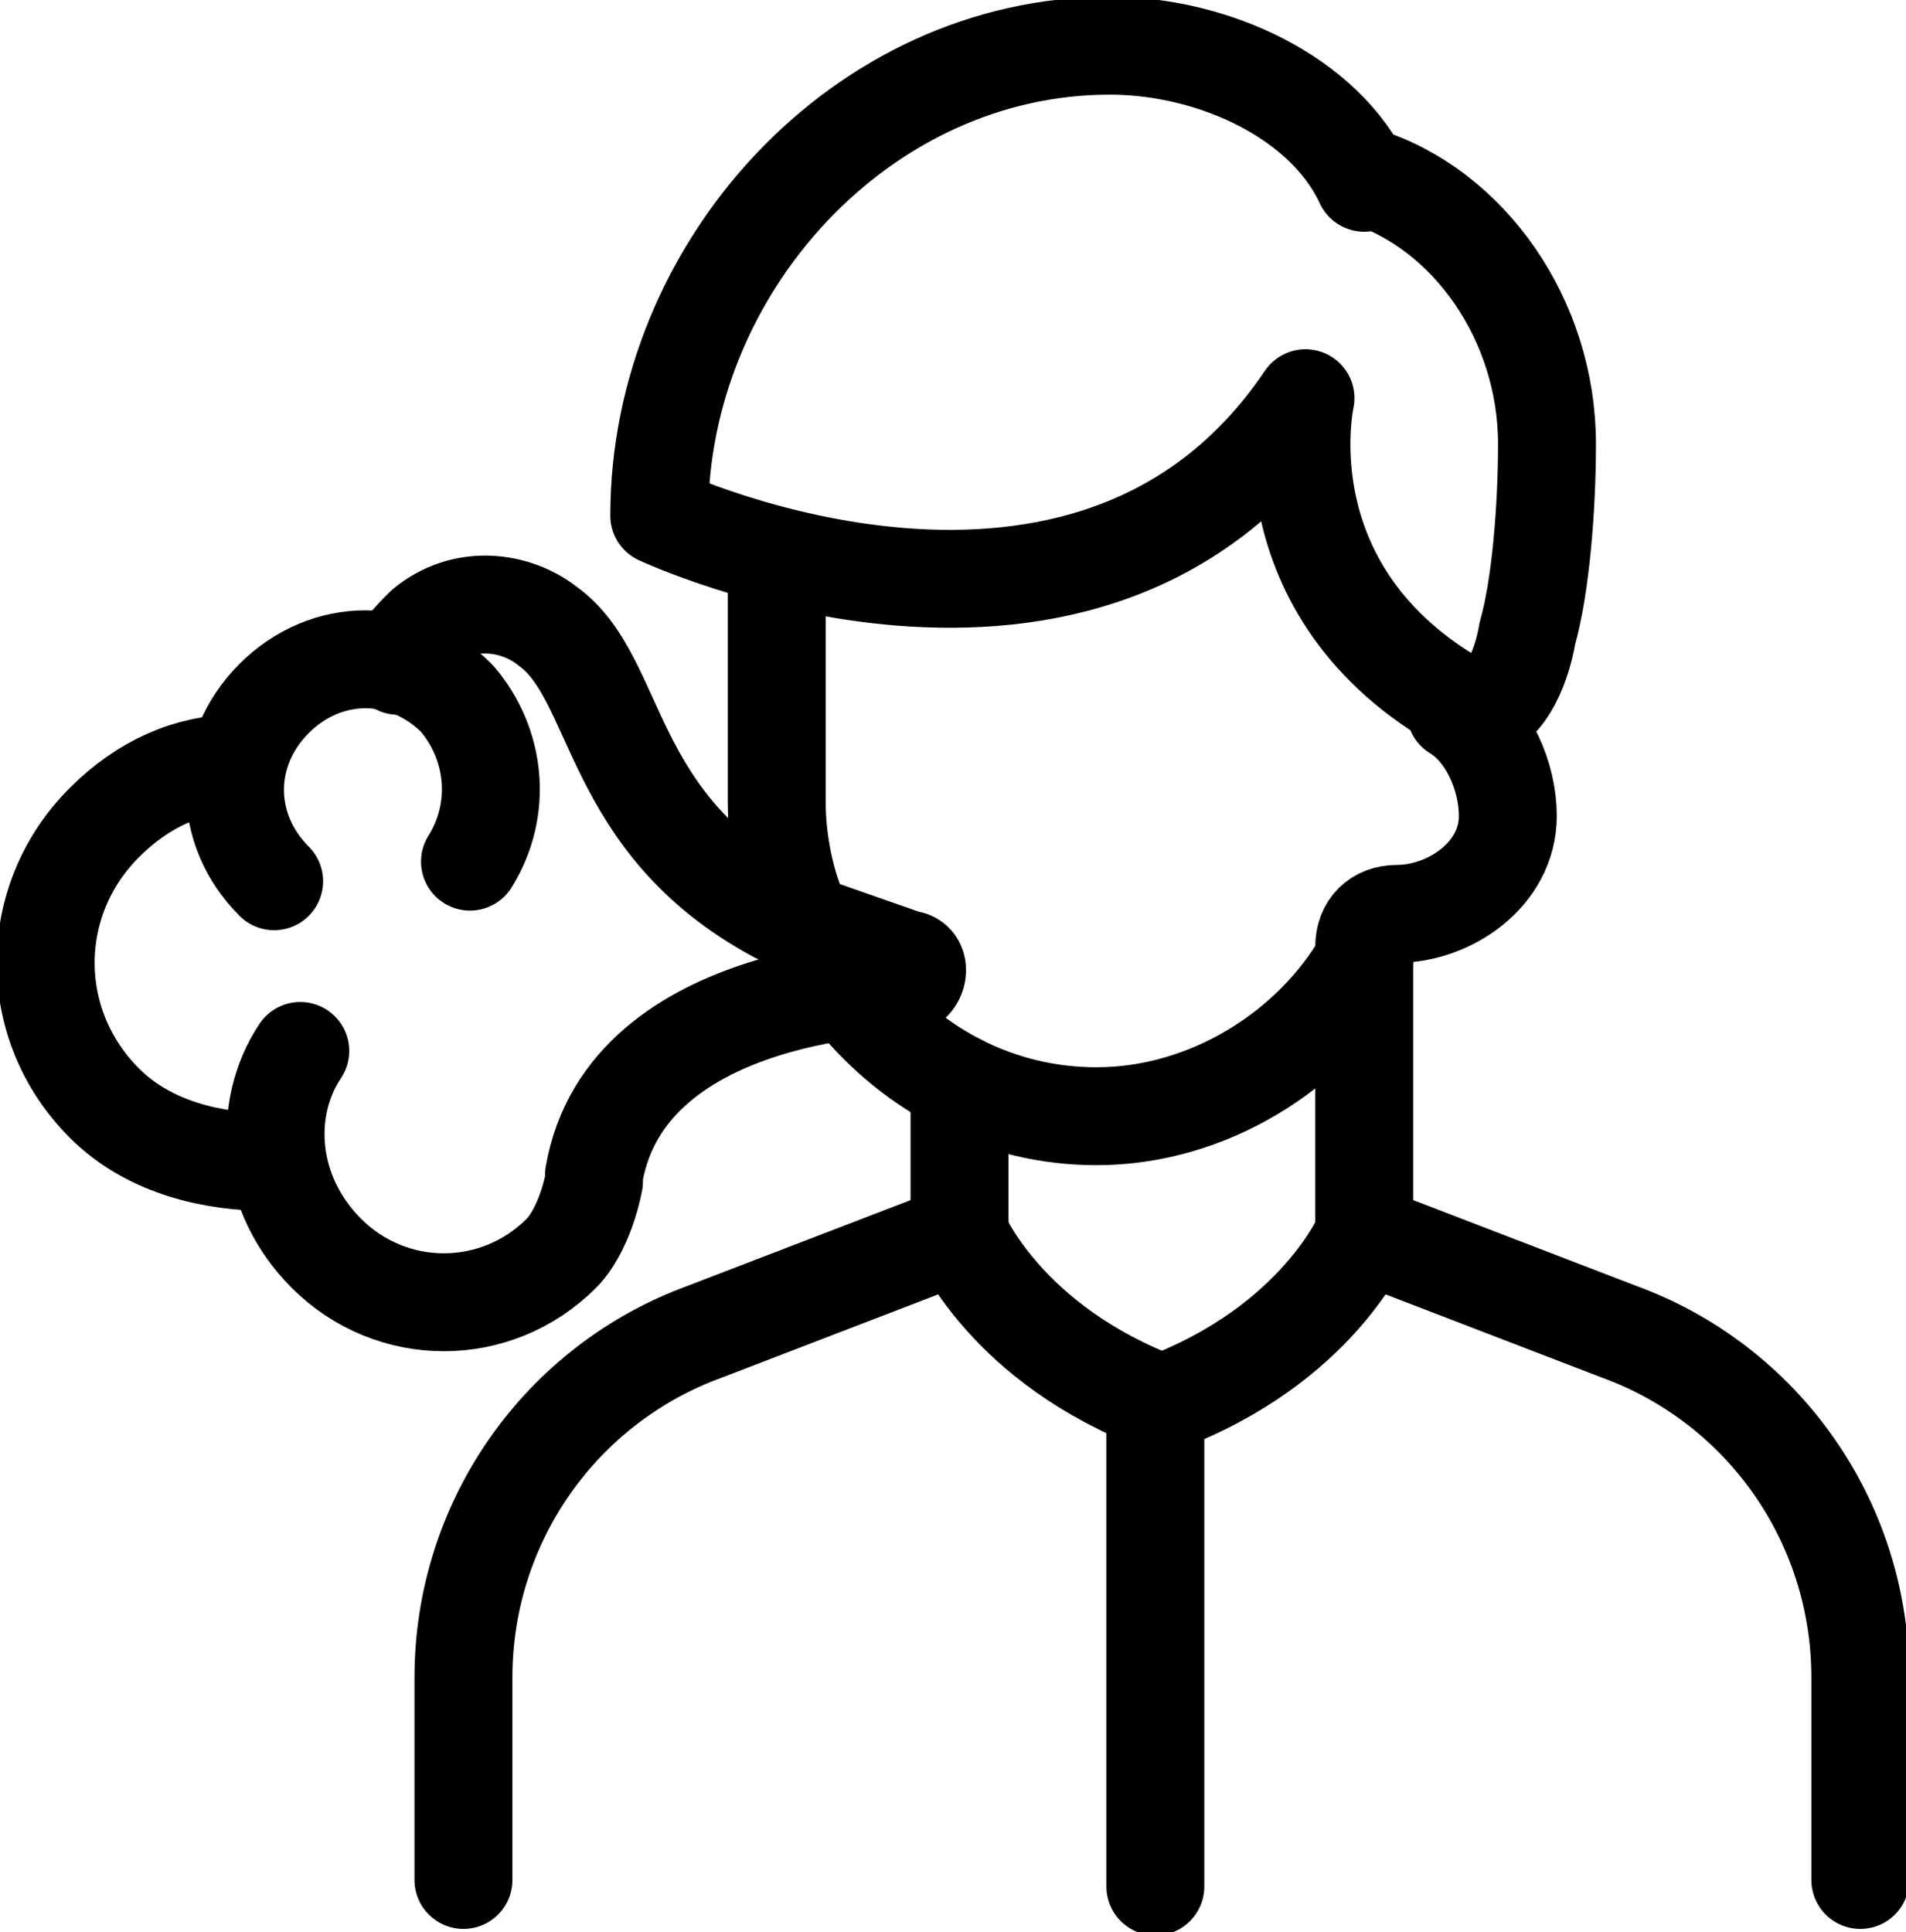
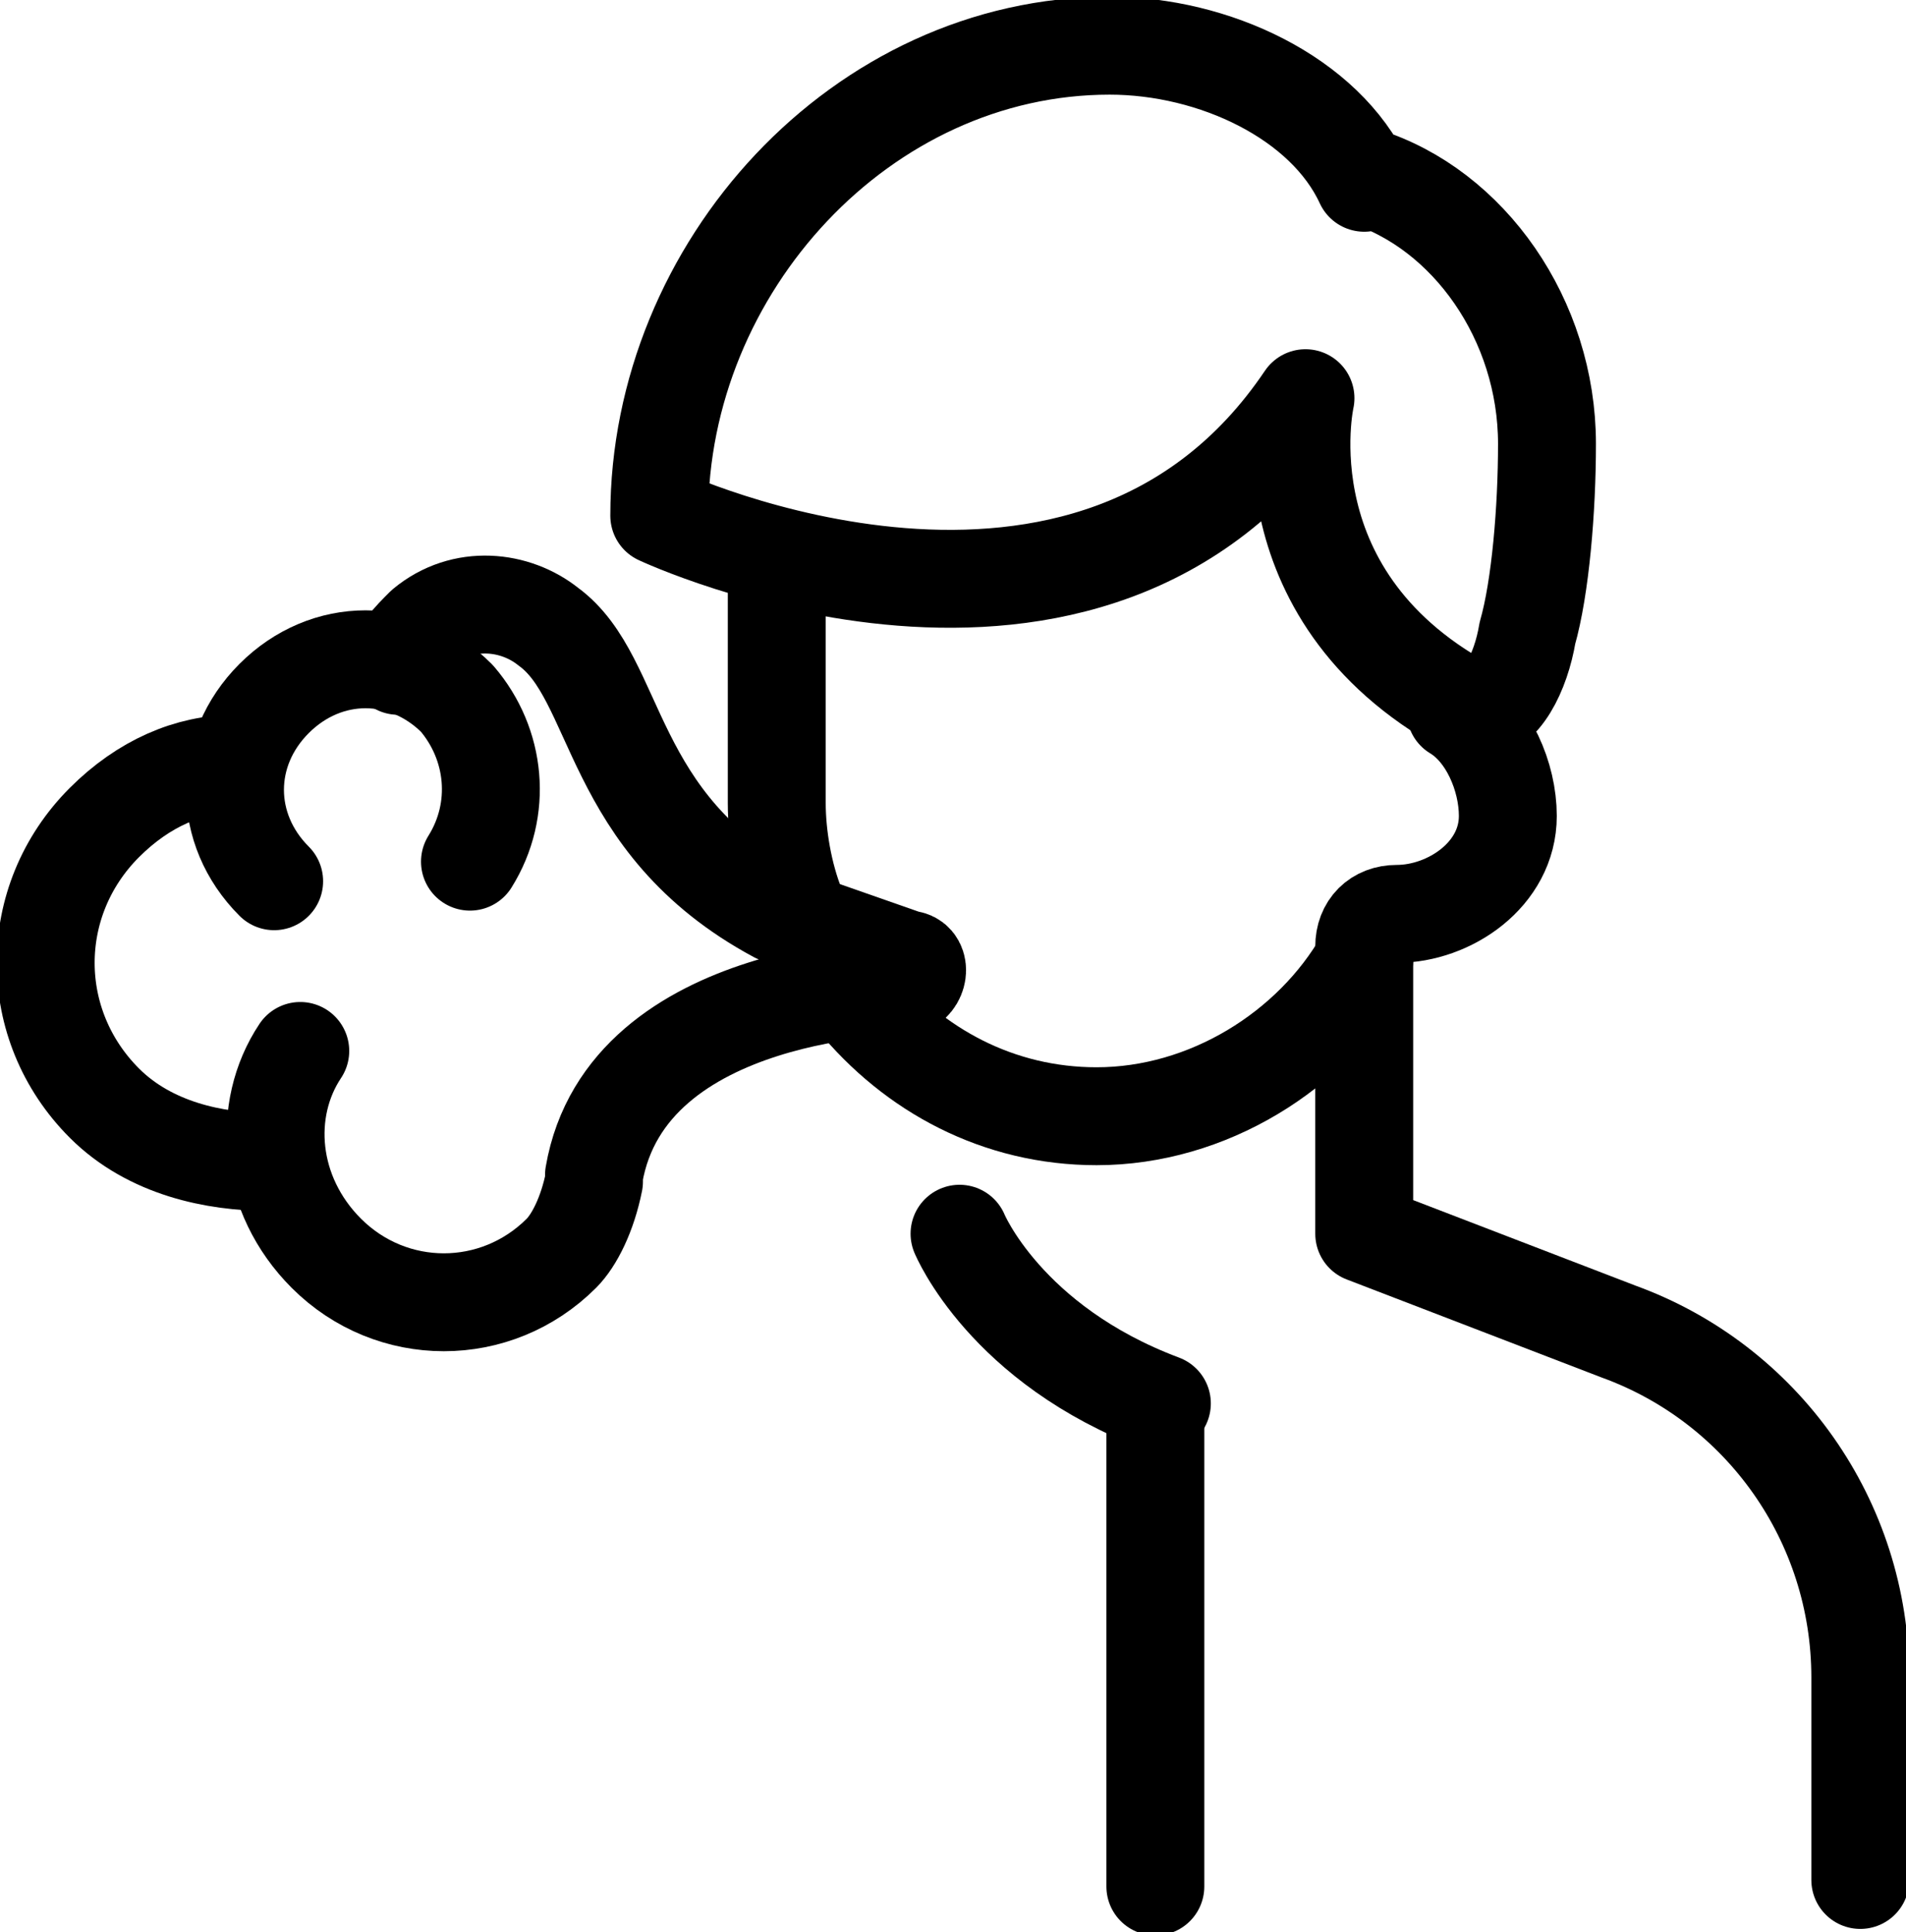
<svg xmlns="http://www.w3.org/2000/svg" id="_レイヤー_1" data-name="レイヤー_1" version="1.1" viewBox="0 0 29.2 29.6">
  <defs>
    <style>
      .st0 {
        fill: #140700;
      }

      .st1 {
        fill: none;
        stroke: #000;
        stroke-linecap: round;
        stroke-linejoin: round;
        stroke-width: 1.5px;
      }
    </style>
  </defs>
  <g>
    <g>
      <path class="st1" d="M-56.7,3c0,1.3-1.1,2.4-2.4,2.4s-.1,0-.2,0c-.8.5-1.2.9-1.2,2.1h-1.2c0-1.4-1-1.8-1-1.8-.9,0-1.7-.8-1.7-1.7s.1-.8.4-1c0,0-.2,0-.3,0-1.3,0-2.4-1.1-2.4-2.4s1.1-2.4,2.4-2.4,1.4.3,1.9.9c.3-.5.8-.9,1.5-.9.9,0,1.7.8,1.7,1.7s0,.5-.2.8c.1,0,.3,0,.4,0,1.3,0,2.4,1.1,2.4,2.4Z" />
      <g>
        <path class="st1" d="M-57.4,16.4v-.7c0-.8-.6-1.4-1.4-1.4h-7.3l-1.1,1.1" />
-         <path class="st1" d="M-68.3,22.4v8.2c0,.8.6,1.4,1.4,1.4h8.2c.8,0,1.4-.6,1.4-1.4" />
        <polyline class="st1" points="-58.6 14.4 -58.6 11.5 -63.8 11.5 -63.8 14.4" />
        <polyline class="st1" points="-60.1 11.5 -60.1 9.5 -62.3 9.5 -62.3 11.5" />
      </g>
    </g>
    <g>
      <rect class="st1" x="-79.9" y="18.6" width="4.1" height="11.2" />
      <g>
        <path class="st1" d="M-75.8,19.4h1.5l2.5-1.9c.5-.4,1.1-.6,1.7-.6h3.3c1,0,1.9.8,1.9,1.9h0c0,1-.8,1.9-1.9,1.9h-3.3" />
        <path class="st1" d="M-75.8,28.7h1.4c.3,0,.5,0,.8.2l2.7,1.1c.4.2.8.3,1.3.3" />
        <rect class="st1" x="-60.1" y="17.9" width="4.3" height="2.8" rx="-25.8" ry="-25.8" />
        <rect class="st1" x="-60.1" y="23.5" width="4.3" height="2.8" rx="-25.8" ry="-25.8" />
        <rect class="st1" x="-59.4" y="26.4" width="3.6" height="2.8" rx="-26.2" ry="-26.2" />
        <rect class="st1" x="-60.4" y="20.7" width="4.5" height="2.8" rx="-25.7" ry="-25.7" />
      </g>
    </g>
  </g>
  <g>
    <g>
      <g>
        <g>
          <g>
            <path class="st1" d="M12.2,13.9c-.2-.5-.3-1.1-.3-1.6v-3.5" />
            <path class="st1" d="M20.9,14.7h0c-.8,1.4-2.4,2.4-4.1,2.4h0c-1.5,0-2.8-.7-3.7-1.8" />
            <path class="st1" d="M20.9,14.7v4.2l3.9,1.5c2.2.8,3.7,2.9,3.7,5.3v3.1" />
            <path class="st1" d="M20.9,2.8c-.6-1.3-2.3-2.1-3.9-2.1h0c-3.8,0-6.9,3.4-6.9,7.2,0,0,6.6,3.1,9.9-1.8,0,0-.7,3.1,2.6,4.8.4,0,.7-.6.8-1.2.2-.7.3-1.9.3-2.9h0c0-1.9-1.2-3.6-2.8-4.1" />
          </g>
-           <path class="st1" d="M20.9,18.9s-.7,1.7-3.1,2.6" />
          <path class="st1" d="M14.7,18.9s.7,1.7,3.1,2.6" />
          <path class="st1" d="M22.3,10.9c.5.3.8,1,.8,1.6h0c0,.9-.9,1.5-1.7,1.5h0c-.3,0-.5.2-.5.5h0" />
        </g>
        <line class="st1" x1="17.7" y1="21.5" x2="17.7" y2="28.9" />
      </g>
-       <path class="st1" d="M14.7,16.6v2.3l-3.9,1.5c-2.2.8-3.7,2.9-3.7,5.3v3.1" />
    </g>
    <g>
      <path class="st1" d="M7.2,13.2c.5-.8.4-1.8-.2-2.5-.8-.8-2-.8-2.8,0s-.8,2,0,2.8" />
      <path class="st1" d="M3.6,11.7c-.7,0-1.4.3-2,.9-1.2,1.2-1.2,3.1,0,4.3.7.7,1.7.9,2.5.9" />
      <path class="st1" d="M6.1,10.2c0-.2.2-.4.4-.6.6-.5,1.4-.4,1.9,0,1.1.8.9,3,3.5,4.4l2,.7c.2,0,.2.3,0,.4,0,0-4.3,0-4.8,2.9,0,0,0,0,0,.1-.1.5-.3.9-.5,1.1-1,1-2.6,1-3.6,0-.9-.9-1-2.2-.4-3.1" />
    </g>
  </g>
  <g>
    <g>
      <g>
        <polyline class="st1" points="-111.8 3.5 -111.8 .1 -107.6 .1 -107.6 3.5" />
        <rect class="st1" x="-114.6" y="3.5" width="9.9" height="13.4" rx="-47.5" ry="-47.5" />
        <line class="st1" x1="-114.6" y1="6.2" x2="-104.8" y2="6.2" />
        <path class="st1" d="M-104.8,14.4h-9.9v16.8c0,.5.4,1,1,1h7.9c.5,0,1-.4,1-1V14.4Z" />
        <polyline class="st1" points="-112.4 14.4 -112.4 11.5 -107 11.5 -107 14.4" />
        <line class="st1" x1="-111.1" y1="6.2" x2="-111.1" y2="11.5" />
-         <line class="st1" x1="-108.2" y1="6.2" x2="-108.2" y2="11.5" />
      </g>
      <circle class="st1" cx="-109.7" cy="21.2" r="1.5" transform="translate(-2.6 -10.7) rotate(-5.7)" />
    </g>
    <g>
      <rect class="st1" x="-101.1" y="14.1" width="8.4" height="2.8" rx="-42.2" ry="-42.2" />
      <path class="st1" d="M-98.5,14.1v-3.5c0-.9.7-1.6,1.6-1.6h0c.9,0,1.6.7,1.6,1.6v3.5" />
      <path class="st1" d="M-94.3,16.9s1.6.8,1.6,4.5v9.5c0,.7-.5,1.3-1.1,1.3h-6.2c-.6,0-1.1-.6-1.1-1.3v-9.5c0-3.7,1.6-4.5,1.6-4.5" />
      <line class="st1" x1="-101.1" y1="20.7" x2="-92.8" y2="20.7" />
      <line class="st1" x1="-101.1" y1="28.6" x2="-92.8" y2="28.6" />
    </g>
  </g>
  <g>
    <path class="st0" d="M-22,13.1c.9,0,1.6-.7,1.6-1.6s-.7-1.6-1.6-1.6-1.6.7-1.6,1.6.7,1.6,1.6,1.6Z" />
    <path class="st0" d="M-25,3.2c7.1,0,12.9,5.9,12.9,12.9s-5.9,12.9-12.9,12.9-12.9-5.9-12.9-12.9,5.9-12.9,12.9-12.9ZM-25,1.5c-8,0-14.6,6.6-14.6,14.6s6.6,14.6,14.6,14.6,14.6-6.6,14.6-14.6c.2-8-6.4-14.6-14.6-14.6Z" />
    <path class="st0" d="M-26,10.7h-4.5v1.6h4.5v-1.6Z" />
-     <path class="st0" d="M-25.2,25.8c-.5,0-.9,0-1.6-.2-4-.7-6.6-4.5-6.4-8.7v-.9l15.3,3.1-.2.9c-.9,3.8-3.8,5.9-7.1,5.9ZM-26.4,23.9c2.8.5,5.2-.9,6.4-3.5l-11.3-2.4c.2,3.1,2.1,5.4,4.9,5.9Z" />
  </g>
</svg>